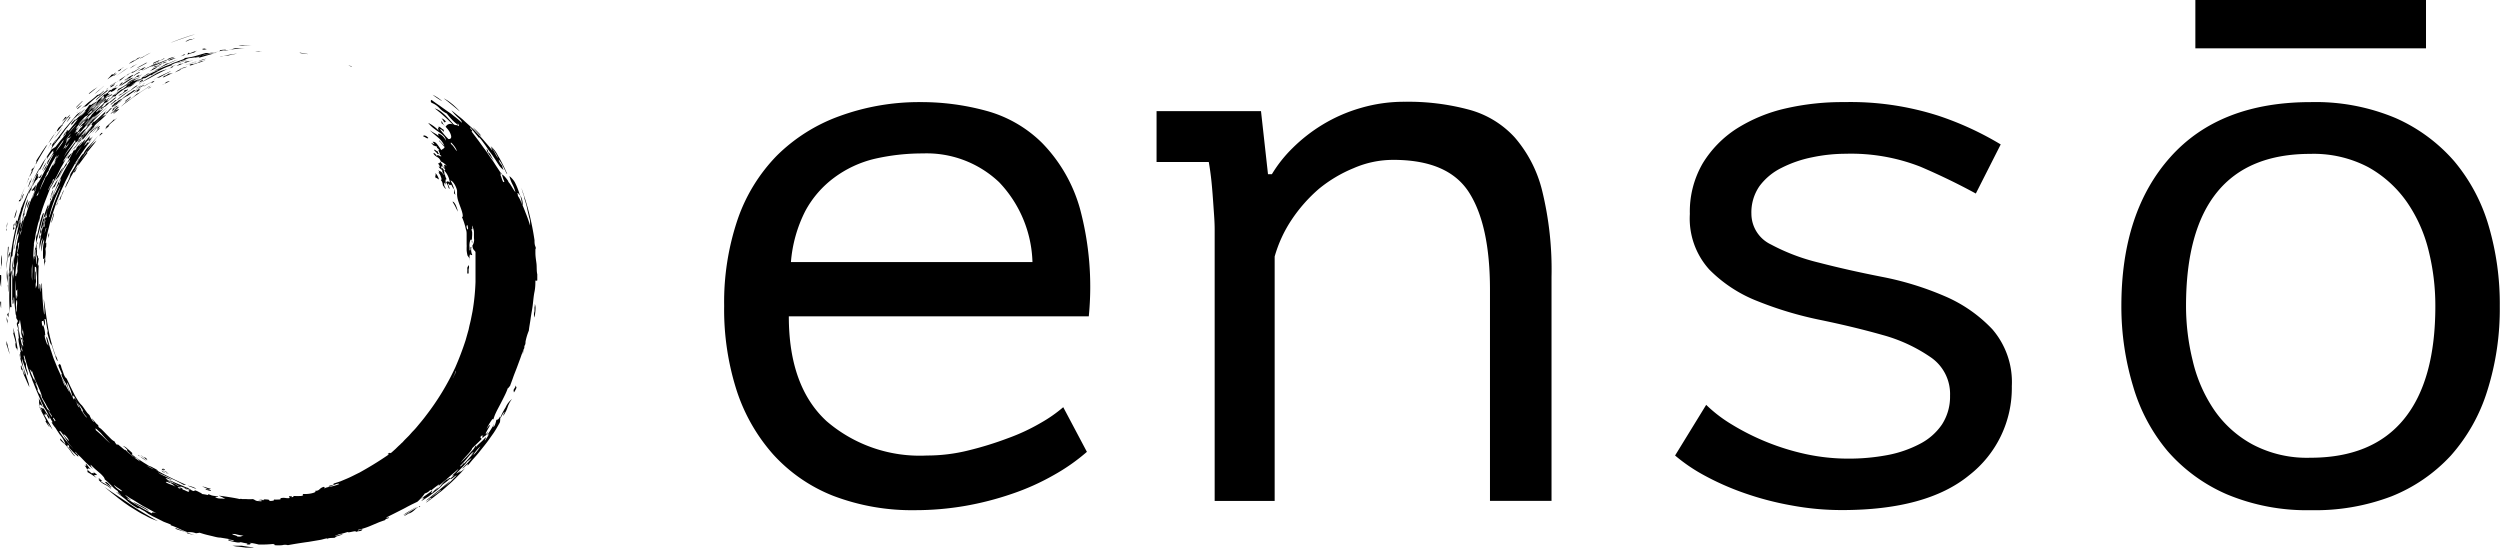
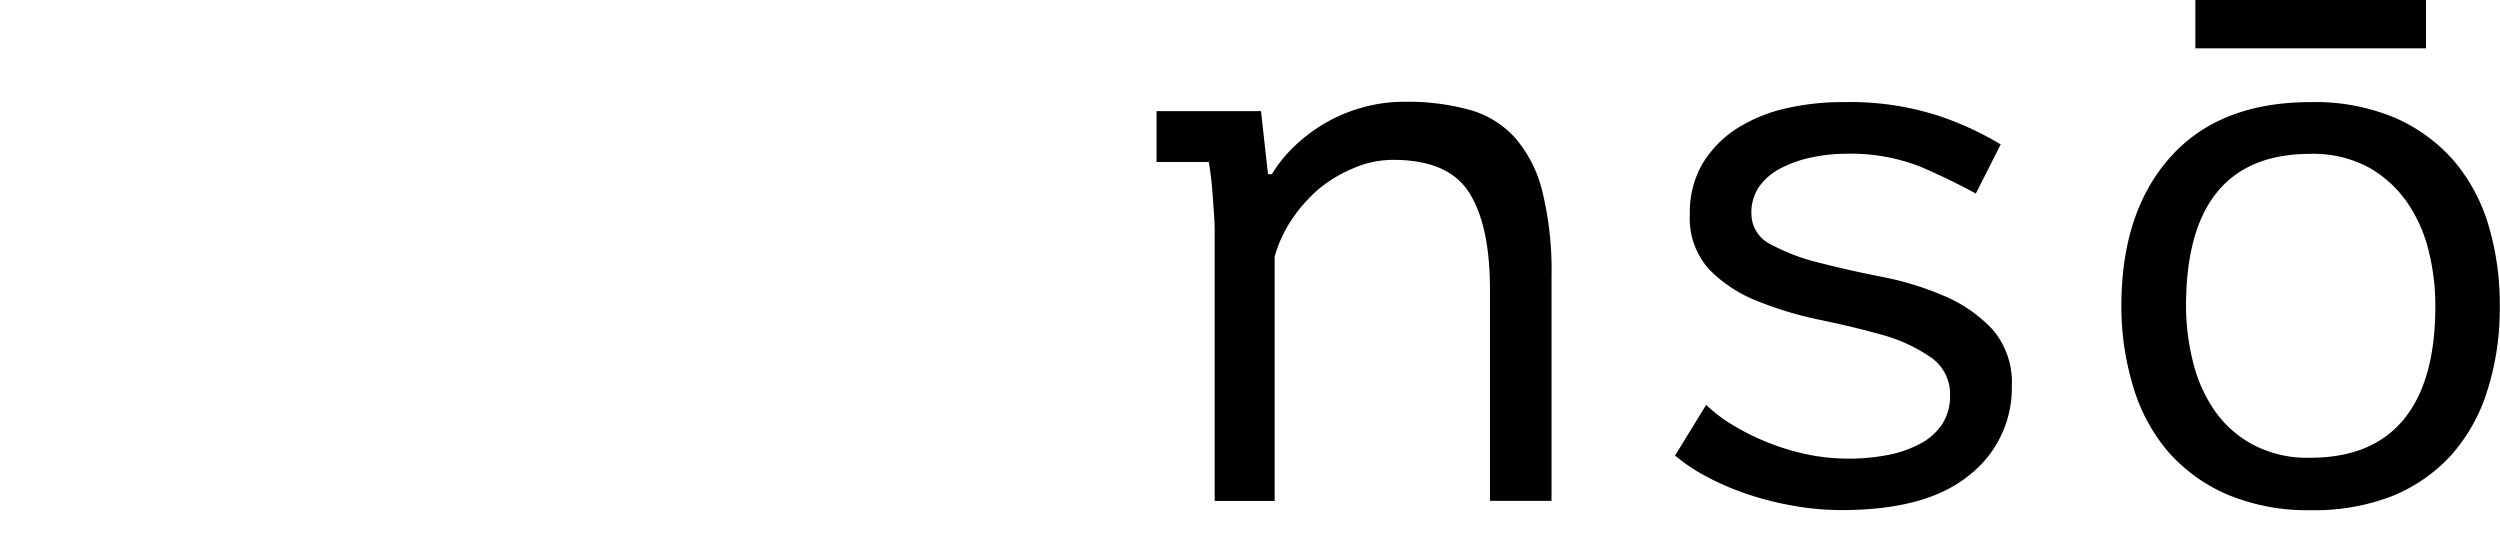
<svg xmlns="http://www.w3.org/2000/svg" viewBox="0 0 225.02 49.29">
  <g id="Layer_2" data-name="Layer 2">
    <g id="Layer_1-2" data-name="Layer 1">
-       <path d="M39.18,15.59c.11.22-.1.21.07.47,0-.14.16.07.23.08S39.34,15.66,39.18,15.59Zm3,8.27a.46.46,0,0,1,0,.36c0,.15,0,.3,0,.37-.1.12-.13,0-.12-.16s0-.2,0-.3S42.17,23.93,42.17,23.86Zm-1.44-5.71c.1,0,.19.14.28.31a3.72,3.72,0,0,1,.2.59c-.08-.14-.16-.29-.23-.44S40.81,18.3,40.73,18.15ZM8,13.37c.07-.13,0,0,0,0a3.59,3.59,0,0,1,.68-.71c-.06.09-.23.32-.41.53l-.24.3a1.44,1.44,0,0,1-.16.17c-.06.09,0,.09,0,.11l-.24.32-.22.3L7,14.94a2.21,2.21,0,0,1,.41-.72c.09-.14.2-.28.28-.39a.82.82,0,0,0,.14-.25A1,1,0,0,1,8,13.37ZM7,15s-.17.31-.23.44-.06,0-.17.12A4.18,4.18,0,0,1,7,15Zm5.45,26a5.94,5.94,0,0,1,.75.47A2.68,2.68,0,0,1,12.45,40.94ZM5.75,17.09a1.46,1.46,0,0,1-.13.36c-.07.17-.14.35-.18.48s0,0-.09.06c0-.08.09-.19.14-.37,0,.14,0,.05.07-.1A2.5,2.5,0,0,1,5.75,17.09ZM18.19,43.8c.27,0,.42.13.76.18.07.07-.31,0,0,.1C18.7,44.08,18.51,43.88,18.19,43.8Zm-11.91-28c0-.11.2-.32.34-.61a.81.81,0,0,1-.12.28l-.12.17Zm.53-1.1c.05-.08.05-.05.08-.06s.09-.19.2-.35C7.18,14.26,6.63,15.05,6.81,14.67ZM5.3,17.86a2.15,2.15,0,0,1-.11.37c0,.12-.08.22-.1.27s0,.05,0,0,0-.12.07-.22Zm-.68,2.2c0-.19.17-.6.19-.79C5,18.92,4.67,20,4.62,20.06Zm-.2.88s0,.12,0,.23a2.12,2.12,0,0,1-.06.26c0-.06,0-.12,0-.12C4.33,21.11,4.37,21.13,4.42,20.94ZM18.52,44l.47.13c.07.11-.31,0-.49-.08ZM13.29,8l0,0,.19-.13.16-.07A1.4,1.4,0,0,1,13.29,8Zm.92,34.37a3.77,3.77,0,0,1-.79-.43,1.33,1.33,0,0,1,.38.17A3,3,0,0,1,14.21,42.34ZM8.35,12.28a2.73,2.73,0,0,1-.37.49c.09-.22.06-.16-.07-.08a4,4,0,0,0,.26-.31C8.1,12.62,8.09,12.54,8.35,12.28ZM31.65,6l-.29-.1,0,0C31.52,5.91,31.76,6,31.65,6Zm-15.9.52s.13-.11.28-.19.31-.12.28-.07l-.24.11ZM14.64,7a1.32,1.32,0,0,1,.42-.26,2.06,2.06,0,0,1,.5-.18l-.44.21Zm3,37-.34-.13-.19-.07-.22-.08a1.35,1.35,0,0,1,.39.09A1,1,0,0,1,17.66,44ZM19.81,5.11c-.06,0,0,0,.05,0L20.25,5l.55-.1.53-.08a2.61,2.61,0,0,1-.37.08L20.51,5C20.21,5,19.93,5.07,19.81,5.11ZM27,4.74l.71.12C27.88,4.9,26.8,4.78,27,4.74ZM17.06,5.92c.06-.07.06-.06,0-.08s.67-.21.2,0C17.39,5.78,17.33,5.82,17.06,5.92ZM9,11.38l-.27.31c.07-.15.12-.19,0-.15C8.9,11.41,9,11.3,9,11.38Zm2.75-2.6a4.45,4.45,0,0,1-.49.37c-.11,0,.3-.28.46-.42S11.63,8.88,11.78,8.78Zm6.13-3.3a5.82,5.82,0,0,1,.7-.21A3.18,3.18,0,0,1,17.91,5.48Zm-.1,0a7,7,0,0,1-.79.28l-.36.13A3.47,3.47,0,0,1,17,5.75Zm-7.12,4c-.21.2-.21.16-.4.33a1.68,1.68,0,0,1,.23-.22s0,0-.09,0C10.49,9.56,10.69,9.48,10.69,9.52ZM14.3,7c.14-.1,0,0-.12,0s-.33.19-.35.17A3.22,3.22,0,0,1,14.12,7l.38-.19.44-.21.46-.22a2.15,2.15,0,0,1-.44.25Zm-4.18,3c-.07,0,.11-.18,0-.17.2-.16.41-.34.43-.29C10,9.94,10.57,9.54,10.12,10Zm6.48-4.3c.33-.19-.07,0,0-.11.23-.1.22,0,.5-.16-.22.1-.14.13.21,0,.1,0,0,0-.2.08l-.28.09Zm-.1,0a2.56,2.56,0,0,1-.58.22c-.07,0,.18-.09.18-.12C16.4,5.65,16.15,5.84,16.5,5.68Zm23.12,6a1.58,1.58,0,0,0-.17-.26c.07-.12.27.12.42.2s0,.14.14.29C39.9,11.82,39.71,11.6,39.62,11.63ZM4.53,17.77a2.71,2.71,0,0,1,.26-.68C4.82,17.22,4.64,17.48,4.53,17.77ZM10.72,9c-.1.15-.67.59-.42.3A1.5,1.5,0,0,0,10.72,9ZM5.23,16c0-.14,0,0-.1.08s-.14.24-.14.13l.07-.17.09-.17.19-.32a2.72,2.72,0,0,1,.35-.49l-.2.41C5.41,15.64,5.33,15.81,5.23,16ZM16.87,5.41a8.48,8.48,0,0,0-.89.3A2.87,2.87,0,0,1,16.87,5.41Zm-4,1.75c-.08.11,0,0,0,.09C12.44,7.53,12.43,7.43,12.84,7.16ZM10.65,8.64A.72.72,0,0,1,11,8.42s.39-.36.13-.19c.21-.25.08,0,.37-.21l0,.08-.42.29-.21.14ZM40,11c-.13-.14-.11-.2-.26-.34a.48.48,0,0,1,.2.09,2.71,2.71,0,0,1,.25.24C40,10.86,40.15,11.06,40,11ZM15.84,5.59a5.66,5.66,0,0,1-.58.26A1.47,1.47,0,0,1,15.84,5.59ZM8.19,11c-.11.09-.37.41-.39.35a7.52,7.52,0,0,1,.66-.69s-.2.25-.22.23S8.2,11,8.19,11Zm4.56-4,.13-.09.14-.1.27-.18c.16,0,.46-.21.79-.37L15,5.72a.78.78,0,0,0,.36-.11l.3-.13L16,5.36A30.25,30.25,0,0,0,12.75,7ZM18.64,4.4c-.19.09-.46.09-.42,0C18.6,4.32,18.4,4.45,18.64,4.4Zm-2,.54-.4.14s.28-.13.29-.17S16.66,4.92,16.68,4.94Zm-.81.28a5.89,5.89,0,0,1-.7.26,1,1,0,0,1,.39-.21ZM10.14,8.61c.13-.09.38-.23.42-.34.2-.13.06,0-.11.15S10.08,8.73,10.14,8.61Zm5.6-3.5-.56.24-.66.29a5.85,5.85,0,0,1-1,.39A15.54,15.54,0,0,1,15,5.39c.1,0,.06-.06.19-.12A2.59,2.59,0,0,1,15.74,5.11Zm24.2,3.74a3.78,3.78,0,0,1,.68.45c.12.09.24.2.37.32a5.22,5.22,0,0,1,.4.41c-.11-.08-.22-.18-.34-.28l-.36-.3-.38-.31L40.13,9ZM10.77,7.76a4.68,4.68,0,0,1,.63-.47,3.49,3.49,0,0,1,.33-.21A.55.55,0,0,1,12,7l-.56.36-.32.2-.16.1Zm1.81-1.24c-.27.17-.37.15-.47.29-.27.16.11-.12,0-.08C12.34,6.58,12.61,6.42,12.58,6.52Zm-.69,0a6.08,6.08,0,0,0,.66-.39c.1,0,.11,0,.06,0l-.25.16C12.15,6.45,11.89,6.59,11.89,6.55ZM10.33,7.62c-.21.15-.42.31-.39.21S10.35,7.54,10.33,7.62ZM2.68,18.13l-.12.32a3,3,0,0,1-.1.32s0-.07,0-.22.12-.32.15-.43ZM13.29,5.62a10,10,0,0,1-1,.53c.27-.21.54-.29.87-.51C13.18,5.67,13.22,5.66,13.29,5.62Zm-6.57,5.3c-.15.19-.2.22-.3.34,0-.08,0-.13,0-.14.16-.22.17-.17.37-.42C6.8,10.76,6.74,10.86,6.72,10.92ZM9.06,8.5c-.21.21-.14.06-.2.11A10.75,10.75,0,0,0,8,9.35c-.17.18-.28.26-.4.24s-.15.13-.25.22A6,6,0,0,1,8,9.18a7.63,7.63,0,0,0,.77-.64c.07,0,.19,0,.56-.37C9.43,8.18,9.06,8.45,9.06,8.5ZM3.19,16.11c0,.05-.09.15-.15.27s-.1.25-.15.34c-.1.25,0,.11-.11.46.05-.3-.07.09-.19.28a2.51,2.51,0,0,1,.26-.71c.07-.15.14-.32.22-.48s.16-.34.22-.5.07,0,.15-.17c0,.12-.14.52.09.19a4.35,4.35,0,0,0-.21.4c0-.09-.19.15-.42.66A4.64,4.64,0,0,1,3.19,16.11Zm-1,3c-.11.32,0-.12-.08,0a4.56,4.56,0,0,0,.2-.65,1.82,1.82,0,0,1,.21-.53,2.29,2.29,0,0,1-.16.59A5,5,0,0,0,2.18,19.13Zm2-4.91a2.22,2.22,0,0,0-.26.46c-.09.18-.2.39-.34.63l-.07-.05c.14-.25.26-.48.37-.66l.16-.23ZM13.38,46c-.51-.36-1.09-.54-1.4-.83l.86.43C13.11,45.75,13.34,45.88,13.38,46ZM1.21,23.09c0,.31,0,.59-.05.9s0,.64-.06,1.05c0-.22,0-.55,0-.91S1.19,23.4,1.21,23.09ZM9.55,43.37c.34.22.34.39.43.39.24.24-.21-.06-.41-.24S9.51,43.4,9.55,43.37ZM7.73,41.74c.25.24.21.29.46.52-.2-.14-.29-.11-.34,0a4.13,4.13,0,0,0,.46.38c-.1-.2.33.15.06-.21a1.06,1.06,0,0,0,.28.22c.28.3-.56-.16.08.4a8,8,0,0,0-.93-.6c.22.09,0-.33-.2-.58C7.94,42.09,7.67,41.82,7.73,41.74ZM3.87,36.67c-.24-.33-.25-.28-.28-.13-.15-.43,0-.29-.12-.7a2.86,2.86,0,0,1,.23.43C3.77,36.42,3.83,36.57,3.87,36.67ZM1,25.14c-.08-.15,0-.47,0-.8C1.13,24.52,1,24.64,1,25.14ZM10,44a1.92,1.92,0,0,0-.54-.37,1.82,1.82,0,0,1-.61-.47s.22.1,0-.14c.06,0,.23.18.37.29-.13-.06-.15,0-.07.07S10,43.79,10,44ZM12.39,5.73s-.48.29-.67.42c0-.05.21-.15.17-.16a1.22,1.22,0,0,1,.2-.1Zm33.7,30.18a2.4,2.4,0,0,0-.38.68,2.9,2.9,0,0,1-.14.36,5.48,5.48,0,0,1-.27.49.59.59,0,0,1,.13-.35c-.15,0-.3.49-.43.59a5.24,5.24,0,0,1,.5-1A2,2,0,0,1,46.09,35.91ZM6,11c.06-.12.18-.28.24-.4s.13-.09.07,0A2.74,2.74,0,0,1,6,11ZM3.47,36.46c.31.59,1.07,1.73,1.26,2.24-.15-.26-.26-.36-.47-.68,0,0,.06.2.21.42-.06,0-.25-.31-.41-.58.18.15.06-.1-.12-.44A9,9,0,0,1,3.47,36.46ZM14.2,46.91l-.51-.2a6.27,6.27,0,0,1-.58-.29c-.2-.1-.42-.21-.63-.34l-.65-.4c-.22-.13-.43-.29-.65-.44L10.86,45c-.1-.08-.21-.15-.31-.24-.4-.32-.8-.63-1.14-.93.7.51,1.49,1,2.3,1.56S13.37,46.43,14.2,46.91ZM7.39,9.45c-.15.11-.47.47-.45.34A1.29,1.29,0,0,1,7.39,9.45ZM1.92,32.91c.05.17.06.29.11.46,0-.06-.08-.11-.11-.1C1.88,33.07,1.84,32.87,1.92,32.91ZM1.19,20.33c.06-.19.1-.24.13-.19-.11.37-.07.37,0,.36-.06.15-.14.27-.14.07C1.28,20.16,1.28,20.3,1.19,20.33Zm4.48-9.06a1.78,1.78,0,0,0-.24.24l-.22.27c-.15.16.07-.21-.2.12a9.15,9.15,0,0,1-.66,1,5.69,5.69,0,0,1,.48-.74,3.2,3.2,0,0,0,.42-.63s.1-.1.17-.17a.87.87,0,0,1,.16-.14,3.85,3.85,0,0,1,.31-.44l.22-.27.2-.19c0,.07-.17.21-.12.21-.24.16-.43.58-.74.88C5.42,11.52,5.66,11.18,5.67,11.27Zm17.16,38a2.26,2.26,0,0,1-.83,0l-.57-.07c-.19,0-.37-.06-.53-.08h.41l.46,0C22.1,49.18,22.46,49.24,22.83,49.26Zm13.49-2.91c-.15,0,2.11-1.29.62-.39A4,4,0,0,1,36.32,46.35ZM.77,28.12c0,.25,0,.31,0,.47,0-.06-.07-.17-.11-.23S.74,28.19.77,28.12ZM.64,24.26a8,8,0,0,1,0,.94A3.36,3.36,0,0,1,.64,24.26Zm11.94-19c.59-.29.52-.31,1-.52l-.55.3A1.37,1.37,0,0,1,12.58,5.27ZM2.9,15.51c-.08.11-.23.43-.26.38.22-.44.39-.84.15-.45a.44.44,0,0,1,.15-.28c.06,0,.12-.08.23-.3C3.11,15.07,2.94,15.29,2.9,15.51Zm.34-.74c-.12.09.16-.34,0-.25A5.33,5.33,0,0,1,3.57,14l.22-.36L4,13.34l.12-.18L4.28,13C3.9,13.63,3.59,14.11,3.24,14.77ZM1.29,19.62a2.81,2.81,0,0,1,.24-.77,4.44,4.44,0,0,1-.11.48C1.38,19.5,1.33,19.63,1.29,19.62ZM7.43,9.12l-.56.57c-.11,0,.37-.41.54-.6Zm3.48-2.85c-.25.17-.27.13-.32.13.19-.13.38-.26.58-.38a3,3,0,0,1-.29.2ZM9,7.62a7.21,7.21,0,0,1-.64.56c-.23.2-.41.34-.35.22l.44-.35C8.66,7.93,8.84,7.79,9,7.62Zm2.62-1.9a2.33,2.33,0,0,1,.49-.31s-.1.07-.09.08c.2-.11.31-.18.29-.2.27-.16.22-.08.41-.19A10.26,10.26,0,0,1,11.66,5.72ZM.59,28.47s0,.13.06.28,0,.32.06.43-.07-.14-.09-.3A2.29,2.29,0,0,1,.59,28.47Zm0,2.26a3.23,3.23,0,0,1,.13.51c.06.23.12.48.17.66a3.92,3.92,0,0,1-.15-.42l-.08-.26L.58,31S.6,30.87.57,30.73ZM.1,27.15c0,.22,0,.36,0,.6a2.63,2.63,0,0,1-.08-.6Zm0-3a4,4,0,0,1,0-.6c0-.2,0-.4.07-.6,0,.17,0,.38,0,.59S.09,24,.07,24.16Zm0,.6a2.86,2.86,0,0,1,0,.46c0,.22,0,.45,0,.62A3.64,3.64,0,0,1,0,24.76Zm.5-4A2,2,0,0,1,.67,20,3.3,3.3,0,0,1,.54,20.72Zm41.93,1.09c0,.23,0-.23-.1-.27s-.15.18-.17.37,0,.2,0,.3a1.88,1.88,0,0,1,0,.28c.17.11,0-.36.17-.29a1.23,1.23,0,0,0,.08.73c-.08,0-.14,0-.2-.08a.52.52,0,0,0-.05.27,1.77,1.77,0,0,0,.06.37,2.86,2.86,0,0,1-.07-.28L42.08,23a3,3,0,0,1-.08-.48l0-.23A1.79,1.79,0,0,0,42,22l0-.44c0-.14,0-.3,0-.45s0-.31-.07-.47a5.13,5.13,0,0,0-.35-1.1c.11,0,.08-.22,0-.5s-.24-.65-.35-1a2.39,2.39,0,0,1-.09-.51c0-.13,0-.24,0-.36a1.4,1.4,0,0,0-.11-.35,1.56,1.56,0,0,0-.3-.47.47.47,0,0,0-.19-.11,3.32,3.32,0,0,1,.44,1.32q-.07-.15-.12-.15a2.77,2.77,0,0,0,0-.39,1.19,1.19,0,0,1-.2-.32c-.1-.22-.15.16-.27-.18-.16,0,.08.32.08.47-.08,0-.11-.13-.14-.23a1,1,0,0,0-.17-.33c.05-.12.16-.15.33,0a1.94,1.94,0,0,0-.51-1.09l.1-.05c-.15-.28-.42-.51-.35-.13.15-.07.19.06.24.26s0,.23.09.35a1.12,1.12,0,0,0,.15.38c-.17-.1-.08.3-.09.45-.07,0,0-.07-.09-.16-.09.12-.07.3.12.54,0,0-.08,0-.12-.06s-.1-.14-.15-.21,0-.29-.2-.5c.07,0,.08-.15,0-.29a.72.72,0,0,0-.18-.34c-.08-.16.18.07-.07-.27.16.13.29.05.51.45.05-.06-.22-.35-.1-.36-.15-.26-.21-.13-.37-.43.18.12.15,0-.06-.28a.13.13,0,0,0,.19-.12c0-.06.36.39.19.32.11.16.18.11.3.26-.18-.25-.15-.45.14-.18a1.31,1.31,0,0,0-.56-.44.61.61,0,0,0-.29-.38.92.92,0,0,1-.36-.31c0-.15.18,0,.32.23,0-.24.21,0,.34,0s-.06-.11-.14-.17-.19-.08-.22,0c.06-.19.08,0-.26-.4.07-.1.24.15.34.12.05.19,0,.1.2.32.06-.1-.31-.57,0-.42-.08,0-.19-.2-.25-.19s0-.06,0-.12L39,13.08l-.19-.22c.09,0,.5.33.13-.09.28-.07.47.3.79.75,0-.08.25-.11.29-.3-.13-.08-.36-.45-.49-.51-.11-.25.35.34.46.4a1.9,1.9,0,0,0-.23-.39,2.12,2.12,0,0,0-.33-.34c-.24-.21-.5-.41-.74-.66.4.29.45.25.8.52-.13-.25,0-.25.16-.14a1.2,1.2,0,0,1,.48.56c0-.28-.22-.5-.55-.72-.17-.12-.35-.24-.53-.38a2.67,2.67,0,0,1-.51-.5,3.31,3.31,0,0,1,.94.69c0-.08-.13-.21,0-.23.31.31.45.58.89,1,.25,0,.3-.17.18-.47a1.34,1.34,0,0,0-.12-.24,2.07,2.07,0,0,0-.19-.25,3.2,3.2,0,0,0-.53-.5c.07,0,0-.15.05-.18a1.14,1.14,0,0,0,.36.53.45.45,0,0,1,.63-.2,14.39,14.39,0,0,0-1.63-1.46,2,2,0,0,1,.7.4,4.87,4.87,0,0,1,.43.4l.56.62c.24.18.23,0,.5.19a.32.32,0,0,0-.07-.22c-.13-.12,0,0,0,.11a3,3,0,0,1-.52-.44,5.09,5.09,0,0,1-.5-.59,2.16,2.16,0,0,1-.68-.5,1.88,1.88,0,0,0-.7-.47c-.09-.12-.09-.2,0-.26.25.19.49.36.73.52l.67.48.34.23.32.26a6.77,6.77,0,0,1,.67.57c0-.15-.15-.29-.34-.47a4,4,0,0,1-.3-.29,3.81,3.81,0,0,1-.3-.36l.29.23.28.23c.19.15.37.29.53.44.32.3.64.57.93.86l.42.44c.14.14.28.29.41.44l.41.48c.14.16.28.33.41.51,0,0-.06-.2-.13-.32.19.11.45.76.65,1a2.72,2.72,0,0,0-.29-.55,4.05,4.05,0,0,0-.39-.55,2.69,2.69,0,0,1,.65.83c.06.11.14.23.21.36l.2.38c.13.26.26.52.36.76s.13.22,0,.12a2.32,2.32,0,0,0-.18-.39c-.06-.13-.12-.24-.18-.35a2.54,2.54,0,0,0-.33-.5,1.17,1.17,0,0,0,.28.51c.1.2.06.25.17.44a1.63,1.63,0,0,1-.46-.5c-.08-.11-.16-.24-.25-.38s-.19-.28-.28-.42L44,13.54l-.3-.44-.3-.41-.14-.18a2.09,2.09,0,0,1-.14-.17s0,.13.09.21a6,6,0,0,0-.38-.48l-.23-.28-.26-.32c-.06,0,0,.11.09.2s.11.18,0,.14c.22.31.47.62.71.95l.36.5c.12.16.25.33.36.5l.35.51a5.5,5.5,0,0,1,.34.5c.21.33.43.64.61.94.13,0,.34.24.58.58,0,.09.11.18.17.27l.17.27a4.26,4.26,0,0,0,.31.47,2.77,2.77,0,0,0-.25-.68,3.26,3.26,0,0,1-.29-.77,2,2,0,0,1,.48.54,5.9,5.9,0,0,1,.46,1.18c-.06,0-.12-.19-.19-.2s.06.23,0,.24a2.58,2.58,0,0,1,.37.78,2.77,2.77,0,0,0-.16-.83,1.46,1.46,0,0,1,.23.93c.11.24.21.52.33.82a9.57,9.57,0,0,1,.34,1c0-.11,0-.23,0-.36s-.05-.25-.08-.38-.13-.54-.19-.84-.16-.59-.25-.9c0-.15-.08-.31-.13-.47s-.09-.31-.14-.47a23.93,23.93,0,0,1,1.19,4.73c0,.19,0,.38.08.57s0,.19,0,.28l0,.28c0,.37.07.72.1,1s0,.65.07.94l0,.41,0,.37s0-.05,0-.13c0-.26-.09.08-.17-.13,0,.3,0,.66-.08,1.05s-.11.8-.16,1.21-.14.82-.19,1.21-.13.76-.16,1.08a5,5,0,0,0-.3,1c0,.11,0,.22-.07.33s0,.21-.07.3-.07.36-.09.46,0-.24,0-.25c-.06.15-.14.37-.23.63l-.31.84c-.11.3-.24.6-.34.89s-.21.57-.29.8c-.06,0-.15.23-.19.17a5.72,5.72,0,0,1-.29.68c-.12.25-.26.52-.4.79s-.28.52-.39.76a3.07,3.07,0,0,0-.14.34,2.33,2.33,0,0,0-.09.29c0-.32-.4.43-.59.76,0,.09.29-.46.28-.23l-.17.29c-.06.12-.13.24-.17.33s-.07.25.21-.1c-.1.28-.51.64-.38.3-.07.1,0,.1,0,.14-.34.41,0-.27-.24-.05s0,.09,0,.3c-.31.32-.56.53-.86.84.06,0-.12.25-.36.51l-.38.42a4.65,4.65,0,0,0-.32.4c.13-.16.44-.43.72-.74l.4-.44a1.49,1.49,0,0,0,.24-.36c.13-.17.09.08-.09.26,0,0,.36-.35,0,0a3.34,3.34,0,0,1,.47-.51l.26-.24.28-.3c.12,0-.1.24-.05.28a4.21,4.21,0,0,0,.39-.63c-.49.55.2-.4.39-.78s-.12.26,0,.18.21-.46.24-.59.13.09.34-.35A1.8,1.8,0,0,1,45,38c-.07.14-.16.29-.25.45s-.2.34-.32.52l-.39.55c-.27.39-.6.78-.93,1.2-.16.2-.34.4-.52.6s-.34.42-.52.61c.23-.48-.46.36-.45.23.39-.44.46-.45.82-.91-.06,0-.26.2-.39.29a3.35,3.35,0,0,1-.5.57l-.26.27a1.78,1.78,0,0,0-.22.26,2.08,2.08,0,0,0,.31-.21c.1-.08.15-.1-.07.12a2.61,2.61,0,0,0,.58-.45c-.13.16-.27.3-.39.44l-.39.4c-.25.25-.5.5-.77.73l-.41.36-.22.19-.24.18c-.32.25-.66.53-1.08.82-.13,0,.57-.41.17-.19a.31.31,0,0,1,.22-.12c.14-.12-.06,0-.05-.08.68-.5.8-.54,1-.76-.32.14-1.15.94-1.39,1,.13-.12.3-.25.48-.4l.6-.48c.21-.16.4-.33.59-.49l.51-.42a3,3,0,0,1-.73.65l0,0a4,4,0,0,0,.7-.53c.21-.19.39-.4.61-.59-.08-.08-.59.49-.57.26a6.88,6.88,0,0,1-.67.53,3.57,3.57,0,0,1-.7.65l-.59.44-.64.41c0-.07.57-.48.06-.15.17-.16.22-.26-.15,0,.14-.12.34-.27.54-.41s.39-.29.53-.38c0,.1-.22.29,0,.2a1.86,1.86,0,0,1,.55-.49c0,.05-.17.16-.28.25a1.2,1.2,0,0,0,.3-.2,1.37,1.37,0,0,0,.2-.22,2.22,2.22,0,0,1,.58-.57c0,.06.13,0,.11-.06.13-.1.12,0,.17,0l.36-.32c-.54.27.31-.33.35-.54-.19.18-.52.45-.87.76-.17.16-.37.31-.54.46s-.36.31-.52.45c.22-.2.26-.3.17-.26a7.54,7.54,0,0,0-.7.54.35.35,0,0,0-.05-.08.89.89,0,0,1-.5.33,4.31,4.31,0,0,1-.67.75l-.5.24-.37.19-.2.11-.21.11-.83.42-.68.34c0,.07.1,0,.24,0,0,.12-.45.13-.31.22l-.58.21-.64.27a6.64,6.64,0,0,1-1.26.42c-.14.17.51-.17.37,0s-.21.06-.57.19c.07-.19-.7.13-.73,0l-.32.1-.26.07c-.17,0-.34.1-.57.19,0,.05.54-.18.7-.15-.15.1-.74.2-.67.3-.19.05-.62,0-.71.12s0,0,0-.05c-.19,0-.44.11-.73.15l-.95.16c-.66.09-1.35.2-1.88.3a.92.92,0,0,0-.5,0,3.66,3.66,0,0,1-.69,0c.05-.06-.08-.07-.12-.11a10,10,0,0,1-1.32.05,6.17,6.17,0,0,0-1.89-.2,1.09,1.09,0,0,0,.25,0l.36,0a4,4,0,0,1,.69.09c-.39,0,.11.14-.51.11.31-.11-.24-.12-.56-.22.05.12-.51,0-1.07-.13,0-.12.33.06.48,0s-.66-.08-.45-.15l-.74-.12c-.26,0-.54-.09-.8-.15s-.52-.12-.75-.19l-.32-.1L17.64,48a1.48,1.48,0,0,0-.74-.09c-.66-.23-1-.46-1.53-.63l0-.07-.64-.25-.66-.33-.35-.17-.37-.21L13,46l-.21-.11-.22-.13c-.12-.06-.11,0-.15,0a7.54,7.54,0,0,1-.64-.41,4.15,4.15,0,0,1-.35-.29c-.21-.19-.43-.36-1-.78a1.54,1.54,0,0,1,.49.33c0-.07-.44-.38-.28-.39a2.34,2.34,0,0,1-.52-.42,8,8,0,0,0-.69-.65.55.55,0,0,0-.13-.25,2.62,2.62,0,0,0-.29-.3l-.41-.35a5.83,5.83,0,0,1-.44-.43c0,.09,0,.15.23.4-.23-.19-.46-.39-.68-.61S7.3,41.17,7.1,41s-.39-.46-.56-.67-.34-.41-.49-.59A.13.13,0,0,0,6,39.63h0c-.08-.11-.22-.35-.35-.54s-.24-.35-.31-.28a6.87,6.87,0,0,0,.69.94c.13.17.28.32.4.46s.22.25.28.33c.21.25-.08.11.27.38.1.12,0,.07.09.21l-.31-.27c-.13-.13-.3-.3-.45-.47s-.1-.19-.07-.23c-.29-.32-.06.05-.22,0,.3.22.56.77.76.9-.09,0-.2-.12-.33-.31a6.48,6.48,0,0,0-.52-.67c-.23-.25-.15-.1-.53-.5,0,0,.07,0,0-.13.14.11.37.45.49.53a2.56,2.56,0,0,0-.52-.88c-.12-.19-.26-.39-.38-.59A2.5,2.5,0,0,1,4.64,38c.11,0,.08.05.1,0-.13-.19-.27-.47-.42-.73a2.9,2.9,0,0,0-.42-.66c0-.13-.12-.28-.18-.44l-.22-.51c-.07-.18-.16-.37-.24-.57s-.16-.39-.24-.6l-.13-.31c0-.1-.07-.21-.11-.31s-.15-.43-.23-.64c-.14-.42-.25-.84-.36-1.22-.16-.06.08.36,0,.46a1,1,0,0,1,.15.31,1.06,1.06,0,0,0,.08.52c.07.23.13.46.09.5-.1-.28-.19-.48-.26-.7s-.16-.47-.28-.83a2.43,2.43,0,0,0,.09.56c0,.12.06.25.1.38s.09.26.13.39.17.53.24.75a1.9,1.9,0,0,1,.11.5c-.06-.15-.14-.31-.21-.47l-.21-.48a1.82,1.82,0,0,1-.2-.81,3.07,3.07,0,0,1,.08.35.94.94,0,0,0,.13.31,2.79,2.79,0,0,0-.19-.81,5.3,5.3,0,0,1-.17-.52,2.29,2.29,0,0,1-.08-.28,2.47,2.47,0,0,1-.06-.29c.09.1,0,.3.15.44-.08-.35-.08-.74,0-.59-.05-.22-.13-.56-.18-.83s-.06-.47,0-.41L1.65,30c0-.13,0-.26-.07-.39,0,0,0,.22.08.22,0-.38-.23-.63-.11-.79s0-.25-.06-.36,0-.21-.05-.31-.05-.35-.07-.51c-.05-.32-.07-.62-.1-1.08-.1-.1,0,.46-.09.56s0-.4-.08-.35c0-.16,0-.34,0-.52s0-.38,0-.6v-.69c0-.25,0-.52,0-.81.07.11,0,.28,0,.69,0-.08,0-.2.06-.34a5.15,5.15,0,0,1,0,.57c0-.25.07-.47.09-.72s0-.5.06-.85a2.27,2.27,0,0,0-.05.34l0,.44c0-.24-.09-.21-.06-.58,0,.06,0,.13.05.13,0-.32,0-.6.05-.92,0,.26,0,.24,0,.11s.06-.36.1-.54,0,0-.06.11a1.22,1.22,0,0,0,.09-.37c0-.11,0-.25.07-.39a4.2,4.2,0,0,1,.08-.47l.22-1c.08-.31.16-.58.22-.76a3.9,3.9,0,0,1,.11-.56,2.13,2.13,0,0,0-.14.43c0,.16,0,0,.05-.25a4.62,4.62,0,0,1,.17-.51,1.12,1.12,0,0,0,0,.36.91.91,0,0,0-.11.28,1.21,1.21,0,0,1-.1.36c0,.06.06-.07.1-.2,0,.33-.17.66-.2,1,.07-.23.14-.54.2-.81a3.4,3.4,0,0,1,.1-.33c0-.08.07-.13.11-.13a14.19,14.19,0,0,1,.84-2.3,1.77,1.77,0,0,1-.12.34c-.06.14-.13.29-.16.39a1.44,1.44,0,0,0,.2-.43c.08-.21.16-.45.22-.6s-.19.44-.22.38.06-.28.16-.55c.09-.07-.06.25-.13.44a1.68,1.68,0,0,0,.18-.38,1.69,1.69,0,0,1,.2-.43,2,2,0,0,1-.09.24c0,.1,0,.17,0,.11s0-.09,0-.12c.53-.91,1-1.9,1.47-2.74a1.27,1.27,0,0,0-.29.39,4.1,4.1,0,0,0-.28.56c-.09.05,0-.19,0-.25a6.58,6.58,0,0,0,.6-.94c-.08.1-.11.14-.12.12s0-.08.05-.18a3.71,3.71,0,0,0-.59.81c0-.14.13-.4-.14,0,.11-.2.23-.39.36-.58l.19-.29L5,13.22l.43-.55.46-.55c.11-.17,0-.21.25-.39-.05.12.08,0,.27-.24S6.8,11,7,10.74c-.08,0-.35.29-.21.09s.4-.39.66-.67A3,3,0,0,0,8,9.51c.27-.25,0,0,.22-.07A3.59,3.59,0,0,1,8.7,9c-.13.06,0-.12.29-.35L9.77,8c-.2.2-.16.23.14,0l-.78.61c-.28.22-.56.49-.83.75.09,0,.31-.2.39-.2.16-.15.32-.31.49-.45s.07-.11,0,0,.1-.1.16-.16l.17-.15c-.2.26,0,.06.21-.07s-.11.07.06-.11.19-.13.2-.1.62-.56.61-.47a4.83,4.83,0,0,1-.44.32c.2,0,.34-.2.35,0a.94.94,0,0,0,.21-.23A.94.94,0,0,1,11,7.41c.09,0,0,.1-.15.22s-.24.22-.14.16-.35.22-.34.29c-.24.16-.55.31-.34.07l-.27.18c.08,0-.22.25.17.08-.19.17-.19.12-.42.34.29-.15,0,0-.29.3a5.88,5.88,0,0,0-.9.84,4.25,4.25,0,0,0-.42.35c0,.07.13-.08.25-.21a1.26,1.26,0,0,1-.22.25,1.39,1.39,0,0,0,.25-.21,1.33,1.33,0,0,1-.34.32c-.13.11-.22.17-.08,0a25.5,25.5,0,0,0-1.9,2.28,6.58,6.58,0,0,0,.43-.5L6.37,12l.13-.16.27-.32L7,11.23,7.27,11a1.72,1.72,0,0,1,.36-.32L7.3,11l-.14.14-.2.24a1.4,1.4,0,0,1-.12.18c0,.1.19-.13.22-.08s.16-.33,0-.15a3.63,3.63,0,0,1,.46-.48,1.72,1.72,0,0,0,.41-.5L8.36,10l.22-.19a.7.7,0,0,0,.16-.2c.07,0,.11,0,.34-.27a1.8,1.8,0,0,1-.34.38l-.64.62c-.25.23-.48.5-.71.73s-.4.48-.54.66.15-.1-.17.28c.14-.1.25-.32.43-.49,0,0-.24.31-.33.44s.28-.29.13,0c.27-.28.22-.36.41-.49s0-.08.12-.19-.15.08-.26.19c.12-.25.31-.35.51-.56s-.18.17-.11,0c.36-.37.23-.2.5-.4-.39.37-.05.05-.19.27l.21-.23c.05-.06.07-.1.1-.14a.93.93,0,0,1,.26-.28.56.56,0,0,0-.17.13c.1-.1.27-.27.47-.45a7.48,7.48,0,0,0,.56-.5,1,1,0,0,1,.12-.22c.2-.16.39-.31.44-.29-.17.14-.21.19-.32.29.06,0,.25-.15.14,0a4.31,4.31,0,0,0,.47-.45l.18-.11c.07,0,.11-.07,0,0,.08,0,.25-.25.59-.48,0,0,.11,0,.22-.12l.41-.28c-.56.35,0,0-.22.06.25-.19.41-.2.35-.27.27-.17.51-.27.92-.54-.09.13-.3.17-.64.4a1.42,1.42,0,0,0,.58-.26,1.68,1.68,0,0,1-.35.25,3.16,3.16,0,0,1,.49-.2c.1-.07.06-.08.07-.1A.83.83,0,0,1,13,6.9c.05,0,.06,0,.06,0a7.65,7.65,0,0,1,1.13-.58c.26-.16-.27.1-.22,0,.34-.11.75-.3,1.18-.46l.66-.27.62-.23c.17-.07.22-.11.18-.14A5.7,5.7,0,0,0,17.73,5l.79-.23.18,0,.18,0,.29-.06a1.39,1.39,0,0,1-.3.09c.24,0,1-.18.92-.25s1-.12.32,0c.33,0,.69-.1,1.05-.14a6.33,6.33,0,0,1,1-.09l-.33,0-.29,0c-.19,0-.38,0-.63.1.26-.06.14-.05,0,0s-.38.08-.28.08c-.22,0-.5,0-.83.1s-.69.15-1.08.24-.77.2-1.14.32L17,5.24l-.49.16.3-.08a2.26,2.26,0,0,1-.6.19c-.25.1.14,0,0,.06l-.3.07a2.11,2.11,0,0,0-.4.15c-.25.12.14,0,0,.06s-.28.1-.44.16-.3.12-.46.2l-.46.23-.45.24c.09,0,.33-.15.48-.2s0,0-.18.1a4.94,4.94,0,0,0-.47.24s.09-.08.07-.1c-.26.16-.59.35-.73.42,0,0,.16-.09.17-.13-.16,0-.71.44-.75.38a2.16,2.16,0,0,0,.45-.29c-.05,0-.41.27-.29.12a6.23,6.23,0,0,1-.7.48,3.4,3.4,0,0,0,.46-.25,3.56,3.56,0,0,1-.41.3l-.4.22s.12-.08.27-.19-.32.11-.64.34-.64.48-.59.49-.26.19-.11,0c-.23.14-.87.77-.85.62-.25.22-.07.14-.37.4,0,.13.13.06.39-.16a.23.23,0,0,1,.07-.11,1.85,1.85,0,0,1,.25-.18s-.09.1-.15.15c.16-.08.71-.61.76-.57-.19.18-.19.13-.41.34.85-.69.33-.18-.15.17,0,0,.06-.11,0-.05s-.16.18-.39.37c-.09,0-.54.4-.41.14C9,9.89,9,9.92,8.9,10a1.72,1.72,0,0,0,.45-.27c-.15.17-.31.32-.48.49l-.56.53A11.05,11.05,0,0,0,7,12.22c.14-.06.73-.77.64-.54.37-.44.23-.39.49-.56.08-.12-.05,0,.1-.2s.53-.46.82-.73l.45-.41L10,9.35c-.1.12,0,.1.19-.1.07-.07.05-.1,0,0s.59-.5.35-.23l.64-.49.3-.22.34-.2s.27-.22.52-.36a2.71,2.71,0,0,0,.24-.23C13,7.21,13.57,6.9,14,6.65a3.3,3.3,0,0,1,1.12-.43c.18-.08.47-.26.27-.18a3.39,3.39,0,0,1,.47-.23s-.11.06-.19.1a.44.44,0,0,0-.17.17,6.09,6.09,0,0,0-.7.26l-.71.35c-.24.13-.47.27-.71.39l-.35.18-.33.18s-.11.12-.42.33c.09-.09.08-.1,0-.06a2.21,2.21,0,0,0-.5.4A5.67,5.67,0,0,0,10.51,9s-.09,0-.1,0c-.31.27-.61.51-.89.78l-.42.39-.41.41A22.49,22.49,0,0,0,7,12.59c-.15.2,0,0,.15-.15-.07.2-.38.5-.29.31-.21.31-.41.59-.59.87s-.36.54-.53.81c-.05.1,0,.08-.07.2s.18-.29.2-.24l.1-.2.14-.2c.1-.14.21-.27.32-.41a4.4,4.4,0,0,1,.35-.39c.12-.13.23-.24.32-.35.12-.28.21-.26.57-.75-.09,0-.21.18-.36.36s-.29.42-.44.6c0-.05.2-.3.24-.35a.68.68,0,0,0-.15.15,1.27,1.27,0,0,1,.19-.3,1.13,1.13,0,0,1,.2-.2c.12-.19-.14.07-.13,0s.41-.46.08-.07a5.5,5.5,0,0,0,.41-.47c.08,0-.31.38-.23.36.32-.35.63-.73.85-.92-.09,0-.1,0-.07-.08L8.36,11s0,0,.08-.06-.06.11,0,.06.17-.14.31-.26l.45-.43c.16-.14.31-.29.42-.4s-.08.1-.14.16,0,0,0,.13L9,10.66c-.13.12-.27.25-.45.44A5.4,5.4,0,0,0,9,10.67l.23-.2a.4.4,0,0,1,.17-.09,2.28,2.28,0,0,0-.22.22,1.63,1.63,0,0,1,.41-.31,3.69,3.69,0,0,1-.27.28l-.25.23a5.61,5.61,0,0,0-.53.48c-.1.14,0,.11-.25.35,0,0,.13-.17.12-.19s-.08.15-.26.33c0-.07-.06,0-.2.19a7.62,7.62,0,0,1-.49.59c0-.05,0,0-.08,0a2,2,0,0,0-.23.25c-.18.22-.39.5-.52.63.2-.33-.07,0,0-.12a9.53,9.53,0,0,0-.63.89c-.1.16-.2.34-.3.52s-.21.35-.3.54l-.26.52-.13.24-.11.23a4.73,4.73,0,0,1-.38.68c-.2.52-.39,1-.53,1.37-.07.2-.14.39-.2.58s-.11.38-.17.56-.11.36-.16.55-.09.37-.14.57,0,.2-.07.3l-.06.32c0,.22-.09.45-.13.69s0,.09,0,.12A13,13,0,0,0,3,23.59c0-.17,0-.36.06-.55s.07-.39.1-.58.05-.37.08-.53a3.82,3.82,0,0,0,0-.43c0-.29.07-.26.11-.51s0,.17-.07.42a5.7,5.7,0,0,0,.15-.6L3.61,20c.15-.53.29-1,.33-.76l-.5,1.9c-.08.31-.16.61-.22.91s-.1.57-.14.84,0,.22,0,.22a4.38,4.38,0,0,0,.1-.83c0,.12,0,.1,0-.09.06,0,0,.2.09.13a5.64,5.64,0,0,0-.18.81c.11-.23.07-.1,0,.21,0,0,.08-.12.1-.28s0-.35.06-.54,0-.38.05-.52.06-.21.09-.18a.46.46,0,0,1-.07.19,5.48,5.48,0,0,1,0,.72c0,.12,0,.26-.06.43s0,.37,0,.62c.08,0,0-.81.16-.8,0,.24,0,.45-.06.65s0,.38-.06.55c0,.36-.07.68-.07,1.06,0,0,0,0,0-.1.06.4-.07.2,0,.83,0-.06.06-.22.1-.3,0-.49,0-1.06,0-1.56,0-.22.06-.92.15-.91,0,.27-.12.62,0,.72a19.25,19.25,0,0,0,0,2.06c.08.09,0-.55.09-.4a2.75,2.75,0,0,0,.07.72c0-.23,0-.64.05-.71,0,.14,0,.27,0,.41.08-.09,0-.49.09-.5a23,23,0,0,0,.18,2.73.93.93,0,0,1,.09.4H4c0-.12,0-.24,0-.38S4,28,4,27.8a8.87,8.87,0,0,1-.06-.9c.1.61.2,1.45.35,2.37A14.28,14.28,0,0,0,5,32c.07.06.26.57.15.48A2,2,0,0,1,5,32.13c0-.13-.09-.26-.13-.4s-.17-.53-.25-.76c0,.11-.07,0-.14-.24s-.08-.24-.12-.38l-.12-.44c.09.19,0-.05.06-.11-.06-.23-.08-.38-.11-.54s0-.32-.1-.55H4a1,1,0,0,1,0,.61c-.07-.24,0-.19-.11-.5,0,.22-.2-.17-.1.41a.45.45,0,0,0,.09.16s0,0,0-.17a3.67,3.67,0,0,1,.17.69c0,.23.09.44.2.5.12.4.22.82.37,1.23.07.21.13.42.21.63s.17.41.25.62.18.42.27.62.18.42.28.62c.21.4.4.8.62,1.17a2.64,2.64,0,0,0-.17-.46,4,4,0,0,0-.17-.36,4.05,4.05,0,0,1-.42-.84c.14.18.09,0,0-.17l-.16-.37a2.22,2.22,0,0,1-.1-.32c.13.21.06-.11.17,0s.1.26.16.4l.14.38a1.41,1.41,0,0,0,.13.32.48.48,0,0,0,.16.18c.12.23.23.47.34.71l.34.69c.11.22.24.42.35.6a2.36,2.36,0,0,0,.36.44c.08.1.19.26.3.42l.18.25.2.2a1.85,1.85,0,0,0,.36.6c.09,0-.1-.18-.13-.27s.13.13.24.26.22.26.25.25c.16.17,0,.12.14.27,0,0,.13.07.25.19s.27.27.42.43l.23.23.2.2c.13.11.22.18.25.17s.09.18.24.32-.06-.1.13,0l.39.32.37.31.38.29a3.27,3.27,0,0,0,.37.28l.39.27c.13.09.26.18.4.26l.43.26a5.16,5.16,0,0,0,.47.24A2.72,2.72,0,0,0,13.4,42c-.16-.08-.33-.15-.51-.22s-.28-.27-.43-.41-.36-.24-.38-.17c-.09-.2-.49-.38-.85-.69,0-.06.07,0,.15.07a2.54,2.54,0,0,0,.34.28c-.06-.11-.45-.36-.23-.33a1.58,1.58,0,0,0-.44-.4.9.9,0,0,1,.41.25c.17.14.35.3.46.41-.1,0,.1.17-.09.09l.25.18c.08.07.17.12.26.19l.58.38.63.39.16.1.16.09.33.18c.89.49,1.82.93,2.55,1.25-.05,0-.18,0-.22,0a11.62,11.62,0,0,0-1.12-.56l-.63-.3-.3-.13-.28-.14a2.43,2.43,0,0,0,.29.19l.36.17a6.35,6.35,0,0,1,.66.36l-.27-.1c-.15-.06-.31-.11-.33-.07a2.23,2.23,0,0,0,.61.35c-.08.08-.24-.1-.48-.17,0,0,.29.17.33.22.35,0,.38.16.84.36-.08.08-.29,0-.17.1a1.42,1.42,0,0,0,.3.09c-.05,0-.21-.11-.16-.14.26.09.3.15.24.2.21,0,.55.29.6.15s-.43-.2-.41-.3c.23.08.18.13.46.21l0-.05c-.05,0-1.09-.46-.79-.22a5.07,5.07,0,0,0-.49-.3,5.7,5.7,0,0,1-.61-.39,10.4,10.4,0,0,0,1,.45l.63.27c.1,0,.18.09.26.13a1,1,0,0,1,.19.12c.3.13.17,0,.33,0a2.74,2.74,0,0,1,.38.18.83.83,0,0,1,.24.15,4.14,4.14,0,0,1,.5.09c0-.09.08-.08.26,0s.44.08.66.12c.05.09-.34,0-.23.08.3.18.47.06.89.16L20,44.75l-.31-.14c.48.06,1.56.22,1.87.31a.36.36,0,0,1,.23,0l.37,0a3.06,3.06,0,0,0,.6,0c.32.12.14.18.77.2.07-.08,0-.1-.29-.09.11-.06.45-.07.4,0,.12,0,.09-.05.11-.08.19,0,.61,0,.48.14.13,0,.53,0,.41-.13a2.5,2.5,0,0,0,.42,0c.14,0,.24,0,.18-.12.42-.07.38,0,.69,0s0-.12.1-.17c.36,0,.25,0,.2.08.21,0,.18-.06.19-.11a6.21,6.21,0,0,0,.7,0c.36-.09,0-.1.18-.18a2.63,2.63,0,0,0,.76-.06c.26-.06.43-.14.29-.22.42,0,.36-.18.65-.31s.19.05.22.12c0-.09.28-.14.54-.19a3.69,3.69,0,0,0,.77-.23c-.07-.15-.74.24-.95.22,0-.07.15-.09.28-.12s.23-.07.16-.14l.61-.2.57-.24c.39-.16.75-.36,1.15-.55.77-.43,1.61-.92,2.64-1.63,0-.05-.17,0-.05-.08.28-.19,0,.06.29-.09l.39-.35c.13-.13.26-.26.4-.38a1.8,1.8,0,0,1,.2-.19l.19-.21.4-.4c.13-.14.25-.29.39-.43s.26-.28.39-.44.51-.6.75-.93a22.62,22.62,0,0,0,2.63-4.32,26.18,26.18,0,0,0,.94-2.47l.18-.64.09-.32.07-.33c.05-.21.11-.43.15-.65l.13-.65a19.81,19.81,0,0,0,.27-2.66l0-.33v-1c0-.21,0-.43,0-.65s0-.44,0-.65-.25-.16-.28-.64a.91.91,0,0,0,.14-.66c0-.16,0-.35,0-.54s-.09-.39-.15-.59c-.06.05.1.42-.08.3l.07.3c0,.09,0,.16,0,.23S42.46,21.6,42.47,21.81ZM1.91,30s0-.17,0-.39-.08-.53-.11-.84c-.07.2-.06.5-.19.34l.09.63.12.63c.05.21.08.43.14.62s.11.4.16.58c-.15-.53-.11-.67,0-.35A6.13,6.13,0,0,1,2,30.59c-.09-.27,0,.2-.11-.11s.12.15.11-.12c0,.14.15.68.09.33S2,30.37,1.91,30ZM7.68,12c.15-.17.25-.27.33-.37l.3-.32C8.3,11.23,7.66,11.92,7.68,12ZM7.31,36.94a2.21,2.21,0,0,1,.23.33c.12.17.25.33.29.3l-.2-.24a1.54,1.54,0,0,1-.14-.22c-.08-.12-.1-.18,0-.14l-.25-.39L7,36.28l-.34-.62c-.1-.1-.09,0-.07,0s0,.13-.06,0-.12-.37-.19-.57l-.27-.66c-.11.2.26.92.57,1.52.09,0,0-.23.12-.06s.28.47.4.68S7.4,37,7.31,36.94ZM42.07,20.26c-.09,0-.11.16,0,.39C42.14,20.67,42.16,20.54,42.07,20.26ZM40.78,34c.11-.25.32-.57.24-.63C41,33.57,40.66,34.19,40.78,34ZM14.93,43.41a1.74,1.74,0,0,0,.27.14l.24.09a1.56,1.56,0,0,1,.41.2c-.26-.19-.31-.32-.69-.42.23.11.16.09,0,0S14.92,43.38,14.93,43.41Zm-7.8-6.72c.06,0-.27-.56-.36-.62C7,36.34,6.86,36.36,7.13,36.69Zm2.81,3.23-.36-.37-.36-.4C9.1,39,9,38.9,8.87,38.79a1.52,1.52,0,0,0-.3-.25c.09.11,0,.12.08.2.2.16.41.35.63.56l.32.32Zm-5.79-9.6s0,.07,0,.07,0-.06-.08-.26c-.06,0-.06.16,0,.36s.15.45.22.64c-.16-.5.15.2.06-.11C4.28,30.94,4.22,30.66,4.15,30.32Zm1.69,4.39c.13.08-.27-.63-.31-.64C5.69,34.35,5.66,34.4,5.84,34.71ZM41.13,13.6a1.69,1.69,0,0,0-.35-.58.9.9,0,0,0-.2-.2s0,0,0,.14C40.81,13.09,41,13.52,41.13,13.6ZM8,11.74a1.14,1.14,0,0,0,.19-.25,8.37,8.37,0,0,0-.88,1c.2-.24-.08.14,0,.12a6.47,6.47,0,0,1,.79-1C8.05,11.73,8,11.77,8,11.74ZM3.13,24c0,.14,0,.25,0,.35v.25c0,.16,0,.3,0,.55.08.07,0-1.07.11-.62,0-.2,0-.22,0-.41S3.19,24.08,3.13,24Zm-.22,1.33a7.5,7.5,0,0,1,0-.85c0-.11,0-.23,0-.34s0-.25,0-.39a4.28,4.28,0,0,0-.05.49c0,.16,0,.31,0,.45A2.4,2.4,0,0,0,2.91,25.28Zm1.47-8.19c.07-.16.2-.39.31-.6A5.88,5.88,0,0,0,4.93,16c-.16.36-.06,0-.15.15s0,.25-.15.45A2.91,2.91,0,0,0,4.38,17.09Zm0,0c.07-.17.15-.31.2-.43a2.75,2.75,0,0,0,.14-.34A3.29,3.29,0,0,0,4.35,17.07Zm-.69,2a7.15,7.15,0,0,0-.22.94A4.14,4.14,0,0,0,3.66,19.08Zm3.06-6.27c0-.05.07-.17,0-.26-.08.12-.17.26-.28.41l-.32.45a3.15,3.15,0,0,0-.39.67,4.23,4.23,0,0,1,.45-.66l.12-.15.12-.14A2.78,2.78,0,0,0,6.72,12.81Zm2-2.65a2.26,2.26,0,0,0-.5.44L7.92,11l-.3.33a4.7,4.7,0,0,0,.5-.46c.21-.18.45-.41.74-.69,0,0-.61.55-.43.3C8.46,10.46,8.69,10.19,8.75,10.16Zm-1.5,1.52c0-.09-.42.39-.41.5.19-.28.2-.29.23-.22a1.37,1.37,0,0,0,.19-.27C7,12,7.1,11.79,7.25,11.68Zm1.42-1.62c.29-.25.29-.27.56-.5C9.21,9.51,8.66,10,8.67,10.06ZM7.58,11.25A4.36,4.36,0,0,0,8,10.78C8.08,10.62,7.57,11.23,7.58,11.25ZM6.33,12.72c-.09.13-.2.25-.29.37a1.05,1.05,0,0,0-.21.33c.07-.1,0,0,0,0C6.2,13,6.05,13.12,6.33,12.72Zm-.44.33c-.1.18-.18.32-.21.39.12-.18.12-.08.27-.34ZM4.75,14.9c0,.06.11-.09.25-.34C5,14.5,4.87,14.65,4.75,14.9Zm.15-.42c.12-.25.27-.36.28-.47-.21.32-.11.07-.07-.06l-.27.45c-.09.16-.19.32-.26.47s-.25.49-.18.46c-.08.13-.33.41-.16.28a9.2,9.2,0,0,0-.43.88c-.15.34-.23.62-.17.54a2.93,2.93,0,0,1,.18-.44,5.5,5.5,0,0,0,.29-.68c0,.11.12-.17.16-.15a6.64,6.64,0,0,1,.45-.88,6,6,0,0,0,.39-.65c0,.12.32-.54.11-.19A1.63,1.63,0,0,1,4.9,14.48Zm1.18-2a1.13,1.13,0,0,0-.13.33c.12-.15.31-.45.29-.33a2.31,2.31,0,0,0-.43.64,5.82,5.82,0,0,1,.35-.5,2.75,2.75,0,0,0,.27-.4C6.2,12.54,6.23,12.34,6.08,12.48Zm-2.68,5s0-.15,0-.13l-.12.31s.08-.1.11-.07a1.81,1.81,0,0,0,.14-.42Zm42-1.14c-.21-.41-.19-.78-.38-.84.1.2,0,.23.06.34S45.26,16.47,45.35,16.38ZM9.28,8.66A2.41,2.41,0,0,0,9,9c.23-.22.26-.22.23-.18s-.12.14-.11.16C9.36,8.69,9.42,8.62,9.28,8.66Zm-.55.74c.3-.25.29-.28.57-.51,0-.07.25-.3-.05-.09C9.26,8.91,8.82,9.23,8.73,9.4Zm-.91.79c.2-.19.75-.76.43-.34.06-.06.15-.16.16-.15a1.43,1.43,0,0,0,.35-.45l-.32.3a2.27,2.27,0,0,0-.22.22A2.73,2.73,0,0,0,7.82,10.19Zm0-.12.52-.5a4.9,4.9,0,0,0,.51-.5c-.08.06-.32.25-.55.45A2.76,2.76,0,0,0,7.87,10.07ZM6,12.26a2.83,2.83,0,0,1,.26-.35l.32-.37a3.76,3.76,0,0,0,.33-.39A5.43,5.43,0,0,0,6,12.26Zm-.28.34c-.11.13-.26.35-.41.56A3.62,3.62,0,0,0,5,13.7c.12-.2.29-.4.44-.6l.19-.27A1,1,0,0,0,5.73,12.6ZM2,29.8c0,.21.07.24.11.44s0-.33-.07-.67c0-.06,0,0,0,.12S2,29.87,2,29.8ZM7.7,10c0-.06-.12.05-.26.19a3.33,3.33,0,0,0-.29.34c.08-.08.17-.14.26-.22A2.26,2.26,0,0,0,7.7,10ZM1.56,22.83c0,.13,0,.18.06.24-.05.33-.09.56-.14.8a5.83,5.83,0,0,0-.1.87s0,.13.08.12c0-.32.09-.09.12-.54-.07-.18.14-1.11,0-.57a8.72,8.72,0,0,1,.08-.9C1.59,23,1.62,22.51,1.56,22.83Zm-.12,3.38c0-.51,0-.69,0-1a8.68,8.68,0,0,0,0,1.69c.11-.08,0-.63.14-.11-.06-.35,0-1.15,0-.9S1.46,26.1,1.44,26.21Zm0,1.69s.06.16.09.23a2.07,2.07,0,0,1,0-.66,1.86,1.86,0,0,0,0-.46C1.43,27,1.42,27.45,1.45,27.9ZM3.6,35.55c.25.51.48.93.68,1.32,0-.13.31.4.16.06a5.21,5.21,0,0,1-.33-.58c-.06-.1-.11-.2-.18-.3a3.14,3.14,0,0,0-.18-.31c.1-.23-.69-1.59-.89-2.45.05.42-.08,0-.2-.07a6.44,6.44,0,0,0,.51,1.16.92.92,0,0,1-.1-.33,2.16,2.16,0,0,1,.23.64c-.06-.13-.11-.25-.13-.2.22.45.24.52.21.65.16.36.21.29.34.49C3.69,35.64,3.65,35.6,3.6,35.55ZM1.81,21.15c.11-.54,0,.12,0,.13.05-.32.08-.28.13-.55C1.92,20.67,1.78,21,1.81,21.15Zm-.09.56c0,.16-.06.12-.09.21,0,.36,0,.37-.11.78C1.6,22.78,1.75,22,1.72,21.71Zm19.2,26.34c-.06.1.43.14.42.23.4.07.38-.05.6-.07a3.58,3.58,0,0,1-.79-.15S21.05,48.08,20.92,48.05ZM4.77,37.65l.18.29c0-.1.09,0,0-.15S4.79,37.53,4.77,37.65ZM5.7,39.1a3.15,3.15,0,0,0,.52.61C6.17,39.49,5.81,39.05,5.7,39.1ZM4.33,37c.19.3.13.19.3.49l.06,0A1.43,1.43,0,0,0,4.33,37ZM11,44.21c-.19-.2-.47-.31-.73-.56C10.25,43.77,10.84,44.25,11,44.21ZM1.87,31.06c.12.34,0,.27.07.45C2.16,32,1.85,30.82,1.87,31.06Zm9.41,13.49c0,.08.38.34.51.49-.06,0-.32-.25-.34-.14a20.06,20.06,0,0,0,2.22,1.31s0-.08.07-.09a1.21,1.21,0,0,1,.45.12l-.28-.13-.32-.18-.76-.41L12,45C11.76,44.88,11.51,44.71,11.28,44.55Zm30.45-2.78c.24-.25.41-.43.55-.6a2.65,2.65,0,0,0,.4-.52c-.67.75.07-.12-.13.05s-.44.47-.58.64-.29.33-.56.61C41.47,42.12,41.93,41.37,41.73,41.77Zm.9-.82a4.33,4.33,0,0,0,.61-.77,3.08,3.08,0,0,0-.38.4C42.72,40.75,42.6,40.91,42.63,41Zm1.84-26.46a8,8,0,0,1-.62-.85s0-.14-.08-.22c.16.05.14.15.17.3C44.14,13.78,44.18,14.06,44.47,14.49ZM15.26,7.33a4.66,4.66,0,0,0-.62.32c-.06,0,.24-.11.25-.19S15.28,7.27,15.26,7.33Zm-4.71,3.26a3.25,3.25,0,0,1-.39.35l-.21.18-.21.2c-.09.11,0,0,.09-.05,0,.11-.24.25-.35.36s.27-.35,0-.12c.15-.21.41-.37.78-.76C10.27,10.85,10.44,10.68,10.55,10.59ZM9.26,11.82c.07-.06.06-.05,0,0a1.92,1.92,0,0,1-.13.17s.08-.05.09,0-.11.06-.27.28c0-.06.16-.23,0-.1C9,12.07,9.13,12,9.26,11.82ZM6.73,15a1.52,1.52,0,0,1,.13-.26c.07-.12.15-.26.24-.39A4.16,4.16,0,0,1,7.34,14a.44.44,0,0,1,.17-.16A2.47,2.47,0,0,1,8,13.16c.29-.31.62-.7.88-1-.44.53-.95,1.24-1.45,2-.24.38-.49.76-.71,1.15l-.16.29-.08.14-.08.14c-.09.19-.19.38-.28.56s-.13.26-.17.34l-.06.14s0,0,0-.13L6,16.54c0-.07.08-.16.13-.26.13-.27.34-.76,0-.11a14,14,0,0,1,1.09-1.92A4.19,4.19,0,0,0,6.73,15Zm5.93,26c.14,0,.34.26.37.16.14.09.17.12.19.16s0,.06.09.11-.12-.05-.24-.15S12.79,41.06,12.66,41Zm2.19,1.27c0,.05-.09,0-.2,0,.08.14.49.22.4.28a3.31,3.31,0,0,1-.5-.31C14.66,42.21,14.63,42.13,14.85,42.26Zm23.26-30c0-.06,0-.09.12-.07a.56.56,0,0,1,.32.22C38.45,12.54,38.24,12.28,38.11,12.3Zm-23,30.35c.22.14-.44-.08-.55-.23S15,42.71,15.06,42.65Zm-7-30.22s-.38.5-.21.22a3.91,3.91,0,0,0-.33.53,2.1,2.1,0,0,0,.33-.38c-.09.17,0,0,.06.06s-.11.12-.19.23.36-.37.55-.58c-.14.17-.27.35-.41.53s-.26.36-.39.54l-.2.28-.18.28-.37.57-.33.59c-.06.1-.12.2-.17.3l-.15.3c-.1.2-.21.4-.3.6l-.28.61c-.09.2-.17.41-.25.61s-.17.41-.24.61c-.13.41-.28.81-.39,1.22-.06.2-.12.4-.17.59l-.15.59c-.1.39-.16.77-.24,1.14,0,.15,0,0,.06,0a.87.87,0,0,1,0,.22l0,.13a1.07,1.07,0,0,0-.07.23,2.09,2.09,0,0,1,0,.62,1.44,1.44,0,0,0,0,.5.88.88,0,0,0-.09.49,3.17,3.17,0,0,1,0-.82c-.05,0-.07.16-.13.08a1.12,1.12,0,0,0,0-.24l0-.22c0-.13,0-.25,0-.37a2.35,2.35,0,0,1,.1-.69c0-.09,0-.19,0-.21s-.09.17-.14.41-.06.52-.1.68a3.61,3.61,0,0,1,0-.56c0-.23.09-.48.11-.66a1.25,1.25,0,0,0-.17.47,6.18,6.18,0,0,0-.11.61l0-.48c0-.16.05-.33.07-.49l.09-.51c0-.18.07-.35.12-.54s.08-.37.13-.56l.18-.6.09-.32c0-.1.07-.21.11-.32s.16-.45.24-.69c-.07.24-.18.58-.28.89s-.18.62-.22.79c0,0,.09-.13.13-.16a1.09,1.09,0,0,1,0-.3,3.34,3.34,0,0,1,.1-.36,7.55,7.55,0,0,0,.27-.84c0,.16,0,.05.18-.26s-.06,0-.1.18A5.19,5.19,0,0,1,5,17.32L5.15,17a4.55,4.55,0,0,0,.21-.48,2.06,2.06,0,0,0-.31.49,2.11,2.11,0,0,0-.17.38,2.75,2.75,0,0,0-.1.33c0,.14-.06,0-.12.17A18.43,18.43,0,0,1,6.28,14.5s0,0,0-.11c-.17.23-.14.19-.21.22s-.09.2-.06.22a3.47,3.47,0,0,0-.3.4c-.09.16-.19.34-.28.52-.21.37-.38.79-.56,1.16.07-.26-.09,0-.18.13,0-.18.2-.31.33-.65,0,.08,0,0,.13-.16s.21-.4.33-.65l.19-.38.2-.34a1.25,1.25,0,0,1,.25-.34L6.4,14a5.2,5.2,0,0,1,.27-.52c.13-.12-.12.3.2-.1,0-.13.23-.27.5-.66,0,.12-.21.3-.27.45a1.68,1.68,0,0,0,.27-.3c.1-.12.22-.26.32-.4l.5-.67a7.76,7.76,0,0,0,.87-.88c-.11.15-.24.28-.37.43l-.4.46L8.08,12l-.2.25-.41.53c.22-.25.35-.31,0,.15.23-.19.7-.84,1.13-1.31,0,0-.26.35,0,0a1.05,1.05,0,0,1-.2.25,2.47,2.47,0,0,0-.32.38C8.06,12.38,8,12.6,8.08,12.43ZM5.46,16.06a1.3,1.3,0,0,0-.08.17,1,1,0,0,0-.07.15c0,.08,0,.15,0,.17a1.75,1.75,0,0,0,.13-.28A.85.85,0,0,0,5.46,16.06Zm-1,3.48c.11-.42.3-.91.48-1.41.1-.24.19-.48.28-.71a3.45,3.45,0,0,1,.14-.34l.12-.31A10.93,10.93,0,0,0,4.42,19.54ZM4,21s.11-.22.17-.48C4.12,20.47,4.06,20.83,4,21Zm2.8-7a6.18,6.18,0,0,1,.58-.84A2.72,2.72,0,0,0,6.8,14ZM3.91,20.43s.06.06.1-.08c0,0,0-.11,0-.26a.86.86,0,0,0,.08-.34A1.62,1.62,0,0,0,4,20,4.09,4.09,0,0,0,3.91,20.43Zm14.51-15c-.07,0-.15.08,0,0-.16.11-.2,0-.39.12.09,0,.35-.08.5-.1-.12,0-.34.11-.59.18s-.52.17-.77.27a2.33,2.33,0,0,1,.57-.24c.11,0,.06,0,.19-.1a1.87,1.87,0,0,0-.39.11c.07,0,.15-.09,0,0a1.3,1.3,0,0,1,.31-.09A3.83,3.83,0,0,0,18.42,5.45ZM13.6,7.7c-.18.09-.39.24-.62.38l-.35.23-.34.24c-.47.32-.88.65-1.11.81,0,0-.54.48-.09.05s.43-.32.82-.61c.14-.1.3-.26.39-.33s.18-.08.35-.19l.57-.37a1.86,1.86,0,0,1,.2-.14ZM10.46,9.92a1,1,0,0,1,.28-.12,1.82,1.82,0,0,1-.24.23l-.15.12-.14.12a.76.76,0,0,1,.1-.13l.18-.18a1.77,1.77,0,0,0-.32.25.38.38,0,0,1,.1-.16l.24-.24a3.14,3.14,0,0,0-.29.23,1.66,1.66,0,0,1-.26.22c0-.06.32-.33.3-.27s-.08,0,.21-.25,0,0,.26-.15C10.7,9.66,10.35,9.94,10.46,9.92ZM9,11.51c.07,0-.36.33-.34.37-.25.25.1-.18.24-.34C8.92,11.57,8.93,11.59,9,11.51ZM23.06,4.63l.21,0a2.78,2.78,0,0,0-.3,0c.06,0,.12,0,0,0,.28-.06.34,0,.61,0A5,5,0,0,1,23.06,4.63ZM16.86,6c-.41.18-.43.13-.77.26A2.77,2.77,0,0,1,16.86,6Zm-1.71.66c.21-.09.21,0,.21,0a6.18,6.18,0,0,0-.64.31c.4-.26-.33.09.06-.14A.55.55,0,0,0,15.15,6.62Zm-1.27.66s-.14.13,0,0,0,0-.08.07l-.18.11c.1-.11-.06,0,.07-.12a2.51,2.51,0,0,0-.43.22l-.37.23a2.6,2.6,0,0,1,.49-.32A4.72,4.72,0,0,1,13.88,7.28ZM12.24,8.35s0,0,.08-.07,0-.12-.29.11c0-.05.27-.24.49-.39,0,0,.08,0,.19-.09-.09.08-.23.19-.14.19C12.42,8.2,12.4,8.24,12.24,8.35ZM8.52,11.71c0-.11.22-.29.33-.39s.07-.08.06-.09,0,0-.07.13ZM11,9l-.2.16-.42.34a3.67,3.67,0,0,0-.71.66c-.16.16-.07,0-.13,0A1.87,1.87,0,0,0,9.9,9.8c.19-.15.14-.07.12,0a6.67,6.67,0,0,1,.53-.51c-.12.07-.37.28-.5.37,0-.05.07-.1,0-.11l.52-.41A1.33,1.33,0,0,1,11,8.89c.29-.29.48-.34.48-.4a5,5,0,0,0,.6-.4c0,.09.18,0,.41-.18s.48-.28.52-.25l-.36.19-.44.27-.76.53c-.06,0-.22.1-.4.23l-.28.22-.24.22s.1,0,.18-.12A1.86,1.86,0,0,1,11,9Zm2-1.51a4.42,4.42,0,0,1-.8.49l.16-.11.19-.11A3.82,3.82,0,0,0,13,7.52Zm6.4-2.75a2.85,2.85,0,0,1-.53.18l-1,.29c.09,0,.1-.07,0-.07a1.19,1.19,0,0,0-.35.08c.13-.12.47-.13.6-.23a1.73,1.73,0,0,0,.47-.1C18.88,4.86,19.16,4.81,19.39,4.77ZM4.83,17.24c0,.06-.26.54-.24.68s-.07,0-.12.17A7.77,7.77,0,0,1,4.83,17.24Zm1.35-3c-.08.09,0,0-.13,0,.2-.34.24-.27.39-.48C6.46,13.93,6.15,14.21,6.18,14.28ZM22.63,4.08a6.14,6.14,0,0,1-.68.06l-.48,0A1.57,1.57,0,0,1,22,4.11C22.18,4.11,22.44,4.1,22.63,4.08ZM17,4.8c.15,0,.46-.18.72-.23,0,0-.22.1-.2.14-.24.08-.3.07-.61.19-.12,0,0,0,0-.09S17.14,4.75,17,4.8ZM14.41,5.91c.29-.12-.38.2-.39.18s0,0,.1,0a6.86,6.86,0,0,1-.67.34,1.9,1.9,0,0,1,.28-.17c-.06,0-.11,0-.11,0A6.45,6.45,0,0,1,14.41,5.91Zm-1.06.54c-1.06.61-2,1.23-2.82,1.76L10.67,8a4.29,4.29,0,0,0,.58-.32,5.33,5.33,0,0,1,.63-.36c.14-.1-.09,0,.08-.09a3.88,3.88,0,0,1-.56.31,3.73,3.73,0,0,1,.53-.39,2.88,2.88,0,0,0,.43-.33c.32-.15-.06.17.41-.13-.18.18-.48.28-.48.23a2,2,0,0,1-.23.17l-.31.2.34-.16A2.58,2.58,0,0,0,12.41,7c.12-.06.24-.14.39-.23ZM38.94,8.53a3.84,3.84,0,0,1,.87.58A6.33,6.33,0,0,1,38.94,8.53ZM14.58,5.74c.09,0,.07-.06.08-.08.26-.12.33-.12.32-.07a5,5,0,0,0-.74.33,1.77,1.77,0,0,1-.46.15.73.73,0,0,1,.41-.15C14.41,5.77,14.48,5.7,14.58,5.74Zm-4.5,2.77c.13,0-.25.16-.36.24,0-.09.19-.14.33-.29C10.09,8.47,9.93,8.62,10.08,8.51Zm-.5.42a1.16,1.16,0,0,1-.21.16l-.25.18c-.1.08-.21.16-.33.27a1.94,1.94,0,0,0-.21.2L8.35,10s-.12.07-.12,0a3.8,3.8,0,0,0,.34-.29c.12-.1.22-.19.22-.24l.33-.25a2.67,2.67,0,0,0,.34-.3C9.61,8.81,9.45,9,9.58,8.93Zm-.47.27c-.1.08-.17.13-.18.11.14-.14.17-.15.09-.07.17-.15.81-.73.85-.66A6.34,6.34,0,0,0,9.11,9.2Zm5.2-3.62c.11,0-.42.18-.28.19-.42.18-.78.36-1.27.62A4.71,4.71,0,0,1,13.45,6C13.77,5.81,14.12,5.67,14.31,5.58Zm28.25,5.88a7.06,7.06,0,0,1,.68.67s0,.14.1.22C43.08,12,42.92,11.91,42.56,11.46ZM12,6.79s-.09.07-.1.06-.16.12-.17.15a4.8,4.8,0,0,0-.54.38s.22-.21.44-.35c0-.09-.5.33-.4.16A1,1,0,0,0,11.51,7,3,3,0,0,1,12,6.72s-.05.08-.07.12S11.93,6.83,12,6.79Zm.84-.51-.13,0a2.1,2.1,0,0,0-.46.23s.09-.07.09-.06l.23-.15.2-.12a2.6,2.6,0,0,1,.34-.16C13,6.13,12.85,6.23,12.83,6.28Zm1.95-1c-.31.18-.57.23-1,.46l0-.07c.3-.16.29-.12.59-.28-.09.06-.09.09,0,.07A3.3,3.3,0,0,0,14.78,5.24ZM4.24,14.8a1.69,1.69,0,0,1-.18.42c0-.05-.15.19-.21.25A5.46,5.46,0,0,1,4.24,14.8Zm-.51.86c0,.07,0,.13,0,.14s-.1.17-.09.2-.14,0-.17,0C3.47,15.88,3.55,16.05,3.73,15.66Zm7.58-8.77s.25-.19.16-.19c-.33.25-.38.36-.79.65.2-.18.17-.18,0-.1a7.09,7.09,0,0,0-.6.45l.24-.25A7.42,7.42,0,0,0,9.65,8c-.17.13-.06,0,.06-.07s.28-.23.17-.18a3.09,3.09,0,0,1,.67-.4c.27-.21.5-.36.71-.5A7.4,7.4,0,0,1,12,6.42s-.09.07-.08.09l-.19.12s.11-.09.18-.14C11.65,6.57,11.55,6.73,11.31,6.89Zm-8.1,9.75a1.72,1.72,0,0,1-.18.54c0-.21-.11.06-.16,0S3.1,16.87,3.21,16.64ZM6,11.89c-.08.1,0,0,0,0-.12.11-.15.23-.34.44,0,0,.1-.18.09-.22.2-.28.16-.14.37-.42C6,11.72,5.94,11.84,6,11.89Zm-2,3a2.8,2.8,0,0,0,.17-.29c0,.14-.18.34-.35.71-.07,0,.18-.38.16-.43S4,14.81,4,14.87ZM1.55,20.59c0-.21.1-.46.17-.71l.09-.38.12-.35c-.13.34-.23.71-.33,1.07s-.18.72-.25,1.06c0,.16-.07.32-.09.48a3.68,3.68,0,0,0-.06.43c0,.27-.06.49-.07.65,0,.38-.08.15-.11.33s-.07.49-.08.92c0,.14,0,.12,0,0L1,25c0,.15,0,.29,0,.44s0,.3,0,.45v.44c0,.15,0,.29,0,.44,0,.3,0,.6.05.9-.15-.14-.17,0-.15.57a16,16,0,0,1-.06-2c0-.35,0-.69,0-1s.06-.63.09-.91c-.12-.08,0,.62-.13.56A23.41,23.41,0,0,1,1.54,20c0-.06-.1.21-.16.42A1.91,1.91,0,0,1,1.47,20a2,2,0,0,0-.13.44,3.75,3.75,0,0,1,.15-.68c0,.14,0,.15.08.15.05-.17.09-.35.14-.51l.16-.48c0-.16.1-.3.15-.45s.11-.27.17-.4.21-.49.31-.69.22-.38.31-.53a11.28,11.28,0,0,0-.66,1.68c-.09.31-.19.62-.29,1S1.67,20.17,1.55,20.59ZM7.66,9.79l-.32.34c-.16.17-.33.34-.32.29a3.26,3.26,0,0,0,.31-.33A2.35,2.35,0,0,1,7.66,9.79ZM1.82,20.57c0,.08-.06.16,0,0a1.75,1.75,0,0,0-.16.54c0-.25-.13.08-.21.47s-.14.84-.2.83c.05-.2.09-.41.13-.64s.09-.45.14-.69a11.51,11.51,0,0,1,.36-1.46c0,.15-.1.37,0,.47s0,0,0,0-.1.43-.07.45.16-.57.23-.75a6.85,6.85,0,0,1-.17.78C1.82,20.42,1.81,20.51,1.82,20.57Zm3.26-8c-.22.23-.15.28-.29.5L5,12.72a4.56,4.56,0,0,1,.27-.39l.57-.75,1-1.18c.26-.29.24-.16.51-.44a4.14,4.14,0,0,1-.71.73c-.13.18-.35.47-.59.77l-.18.22-.16.23c-.11.14-.21.28-.3.41s0,0,.05,0l-.22.23L5,12.87a5.52,5.52,0,0,0-.45.64c.11-.22.29-.66,0-.28C4.6,13.2,5.09,12.39,5.08,12.6ZM48.14,27.35a1.16,1.16,0,0,1,.06.48c0,.21-.05.47-.09.75a.86.86,0,0,1,0-.56c0-.12,0-.24,0-.36A1,1,0,0,0,48.14,27.35ZM3.56,15.14a1.23,1.23,0,0,0-.13.2c-.07.12-.16.3-.27.51-.22.4-.44.93-.62,1.32A5.68,5.68,0,0,1,3,16.23c.08-.16.12-.37,0,0,.09-.29.28-.41.53-1C3.6,15,3.4,15.41,3.56,15.14Zm4-5.61c.11-.1-.07.09-.27.28l-.27.26c-.08.07-.13.11-.12.08C7.13,10,7.4,9.7,7.6,9.53ZM46.54,34.75a2.23,2.23,0,0,1-.27.56c-.06,0,0-.18-.06-.18.08-.19.18-.26.16-.33C46.5,34.48,46.34,35.13,46.54,34.75ZM9.37,7.72c-.12.12-.28.26-.43.39l-.43.37.15-.16.24-.21C9.08,8,9.26,7.8,9.37,7.72ZM1.42,30.88c-.08-.41-.15-.55-.23-.91.09,0,0-.26,0-.46.09.33.18.69.25,1.06s.13.75.2,1.1c0-.06-.21-.63-.14-.21C1.42,31.38,1.34,30.84,1.42,30.88ZM17.36,3.49a1.16,1.16,0,0,0,.22-.05,2.51,2.51,0,0,1-.41.13,1.4,1.4,0,0,0-.34.14c-.33.09.07-.08.1-.11a1.88,1.88,0,0,1,.3-.09c.07,0,.12,0,.13,0S17.42,3.47,17.36,3.49Zm-11.76,8a4.52,4.52,0,0,1-.76,1c.11-.12.21-.25.33-.41Zm-1,1.41s-.22.34-.29.49c0-.06.28-.46.19-.43C4.63,12.72,4.51,13.14,4.61,12.94ZM2.72,16.35A3.11,3.11,0,0,0,2.87,16a.8.8,0,0,1-.05.2l-.12.29c-.08.2-.18.38-.2.35a3.63,3.63,0,0,0,.2-.54C2.75,16.22,2.74,16.29,2.72,16.35Zm7.72-9.49.49-.36.3-.22.33-.2Zm5.31,40.7c.07,0,.15,0,0-.05.49.18,1.06.44,1.79.67L16.84,48C16.9,47.88,16,47.73,15.75,47.56ZM.93,22.79a2.85,2.85,0,0,1-.16.43l0-.34c0,.07.06,0,.09-.11S.93,22.64.93,22.79ZM.75,26.27c-.05-.05,0-.52-.07-.59.06.08.06-.17,0-.45a2.33,2.33,0,0,1,.06-.7c0,.12,0,.26,0,.4s0,.29,0,.44A9,9,0,0,1,.75,26.27Zm1.39-8.8c-.06.18-.13.37-.2.55a1.14,1.14,0,0,1,.13-.46s0,0-.06.1S2.14,17.36,2.14,17.47ZM10.55,6.59c-.44.42-.17,0-.86.55,0-.06.31-.32.31-.38.16-.13.22,0,.31-.16.33-.23-.18.18.11,0-.05.07-.17.11-.28.2C10.21,6.77,10.26,6.79,10.55,6.59Zm27.16,39c-.44.27-.32.35-.91.66.35-.33,0,0-.45.21a1.59,1.59,0,0,1,.34-.26c.18-.12.39-.26.59-.37a3.54,3.54,0,0,1,.47-.26c.09,0,.11,0,0,.08A.14.14,0,0,1,37.71,45.56ZM1.85,18.1s0,0-.07,0-.07.08-.09.29.05-.35,0-.28c.08-.22.08,0,.19-.29,0-.11,0-.1,0-.13.11-.24.18-.44.28-.65s.19-.44.33-.73A.82.82,0,0,1,2.6,16s0,.11-.12.3c-.18.44-.3.7-.39.92s-.15.4-.25.7c0,0,.06-.12.1-.21S1.82,18.09,1.85,18.1ZM.71,22.25s.05,0,.07-.1c0,.31-.07.68-.1,1.05s-.08.74-.1,1.05c0,.05,0-.11,0-.24s0-.21,0,0C.59,23.69.72,22.64.71,22.25ZM5.9,10.51s0,.05.11,0c-.1.21-.28.27-.4.41S5.74,10.72,5.9,10.51Zm9.46-6.67.35-.13c.15-.06.34-.14.55-.21.42-.14.9-.32,1.29-.41l-.5.16-.66.23-.33.11-.29.11A3.33,3.33,0,0,1,15.36,3.84ZM4,19.59s0-.1,0-.12-.08.17-.12.29S4,19.5,4,19.69A2,2,0,0,1,3.9,20c0,.06,0,.1,0,.1a1,1,0,0,1-.19.48c0,.05,0,.14,0,.32a.59.59,0,0,1-.07.16s0,0,0-.18-.12.45,0,.31c0,.14-.09.31-.13.28a12.74,12.74,0,0,1,.84-3.11,1.12,1.12,0,0,1-.05.21s.07-.1.1-.07a2.26,2.26,0,0,0-.18.54A3,3,0,0,1,4,19.59ZM4.4,37.45c.07.15.08.23,0,.24-.16-.23-.1-.23-.29-.5,0,.08,0,.25-.17.07s-.13-.31-.31-.62c.11.08.23.16.3.12l.23.39A3.4,3.4,0,0,0,4.4,37.45Z" />
-       <path d="M97.83,40.67a17.59,17.59,0,0,1-3,2.1,21.41,21.41,0,0,1-3.75,1.68,27.43,27.43,0,0,1-4.24,1.09,26.47,26.47,0,0,1-4.45.38A19.87,19.87,0,0,1,75,44.63a14.42,14.42,0,0,1-5.4-3.72,16.21,16.21,0,0,1-3.3-5.78,23.87,23.87,0,0,1-1.12-7.58,23.22,23.22,0,0,1,1.23-7.85A15.36,15.36,0,0,1,69.93,14a15.44,15.44,0,0,1,5.61-3.54A20.89,20.89,0,0,1,82.9,9.19a22.16,22.16,0,0,1,5.82.77,11.37,11.37,0,0,1,5.08,2.91,13.81,13.81,0,0,1,3.4,5.89A27.12,27.12,0,0,1,98,28.47H71q0,6.3,3.39,9.43A12.85,12.85,0,0,0,83.43,41a15.32,15.32,0,0,0,3.74-.46,30.34,30.34,0,0,0,3.53-1.09,17.85,17.85,0,0,0,3-1.4,12.62,12.62,0,0,0,2-1.4ZM83.07,13.81a19.25,19.25,0,0,0-4.37.49A10,10,0,0,0,75.07,16a9.1,9.1,0,0,0-2.59,3,12.25,12.25,0,0,0-1.29,4.59H92.93a10.86,10.86,0,0,0-3-7.19A9.48,9.48,0,0,0,83.07,13.81Z" />
      <path d="M109.33,22.3q0-.63,0-1.65c0-.68-.06-1.38-.11-2.11s-.1-1.43-.17-2.13-.16-1.31-.25-1.83h-4.7V10h9.4l.63,5.68h.35a11.82,11.82,0,0,1,1.86-2.35,14.52,14.52,0,0,1,2.7-2.11,14.2,14.2,0,0,1,3.43-1.5,13.86,13.86,0,0,1,4-.56,21,21,0,0,1,5.71.7,8.6,8.6,0,0,1,4.14,2.49,11.49,11.49,0,0,1,2.49,4.83,29.88,29.88,0,0,1,.84,7.75V45.08h-5.54v-19q0-5.8-1.88-8.75t-6.85-2.94a8.87,8.87,0,0,0-3.53.74A12.25,12.25,0,0,0,118.71,17a13.72,13.72,0,0,0-2.44,2.76,11.69,11.69,0,0,0-1.54,3.33v22h-5.4Z" />
      <path d="M175.52,35.62a4,4,0,0,0-1.75-3.47,14.22,14.22,0,0,0-4.33-2c-1.73-.49-3.6-.94-5.63-1.36a32.54,32.54,0,0,1-5.63-1.69,12.45,12.45,0,0,1-4.33-2.84,6.84,6.84,0,0,1-1.75-5,8.63,8.63,0,0,1,1.16-4.56,9.77,9.77,0,0,1,3.05-3.12,14.15,14.15,0,0,1,4.41-1.82A22.74,22.74,0,0,1,166,9.19a25.86,25.86,0,0,1,8.45,1.22A27.94,27.94,0,0,1,180.08,13l-2.24,4.42c-1.54-.84-3.2-1.65-5-2.42a17.13,17.13,0,0,0-6.74-1.16,14.73,14.73,0,0,0-3,.32,10.71,10.71,0,0,0-2.73.94,5.49,5.49,0,0,0-2,1.65,4.14,4.14,0,0,0-.73,2.49A3.07,3.07,0,0,0,159.39,22a18.08,18.08,0,0,0,4.33,1.64c1.73.45,3.6.87,5.63,1.27A27.41,27.41,0,0,1,175,26.64a12.81,12.81,0,0,1,4.33,3,7.28,7.28,0,0,1,1.75,5.12,9.94,9.94,0,0,1-3.82,8q-3.83,3.15-11.47,3.15a24.61,24.61,0,0,1-4.55-.42A27.24,27.24,0,0,1,157,44.38a24.12,24.12,0,0,1-3.58-1.58A15.32,15.32,0,0,1,150.77,41l2.8-4.56a12.64,12.64,0,0,0,2.23,1.72,21.64,21.64,0,0,0,6.68,2.7,18.08,18.08,0,0,0,3.88.42,18.76,18.76,0,0,0,3.53-.32,10.41,10.41,0,0,0,2.9-1,5.38,5.38,0,0,0,2-1.75A4.6,4.6,0,0,0,175.52,35.62Z" />
      <path d="M190.94,27.55q0-8.48,4.42-13.42T208,9.19a18.59,18.59,0,0,1,7.61,1.43,15,15,0,0,1,5.29,3.89A16,16,0,0,1,224,20.33a24.8,24.8,0,0,1,1,7.22,24.39,24.39,0,0,1-1.12,7.61A15.83,15.83,0,0,1,220.6,41a14.66,14.66,0,0,1-5.36,3.68A19.26,19.26,0,0,1,208,45.92a18.59,18.59,0,0,1-7.57-1.43,14.94,14.94,0,0,1-5.33-3.89A16,16,0,0,1,192,34.78,24.82,24.82,0,0,1,190.94,27.55Zm5.82,0a20.55,20.55,0,0,0,.6,4.91,13.23,13.23,0,0,0,1.92,4.42A9.9,9.9,0,0,0,202.74,40a10.45,10.45,0,0,0,5.21,1.2q5.58,0,8.42-3.47t2.83-10.21a20.43,20.43,0,0,0-.6-4.94,13.14,13.14,0,0,0-1.95-4.38,10.42,10.42,0,0,0-3.5-3.16,10.55,10.55,0,0,0-5.2-1.19q-5.59,0-8.39,3.44T196.76,27.55ZM197.6,0h20.76V4.35H197.6Z" />
    </g>
  </g>
</svg>